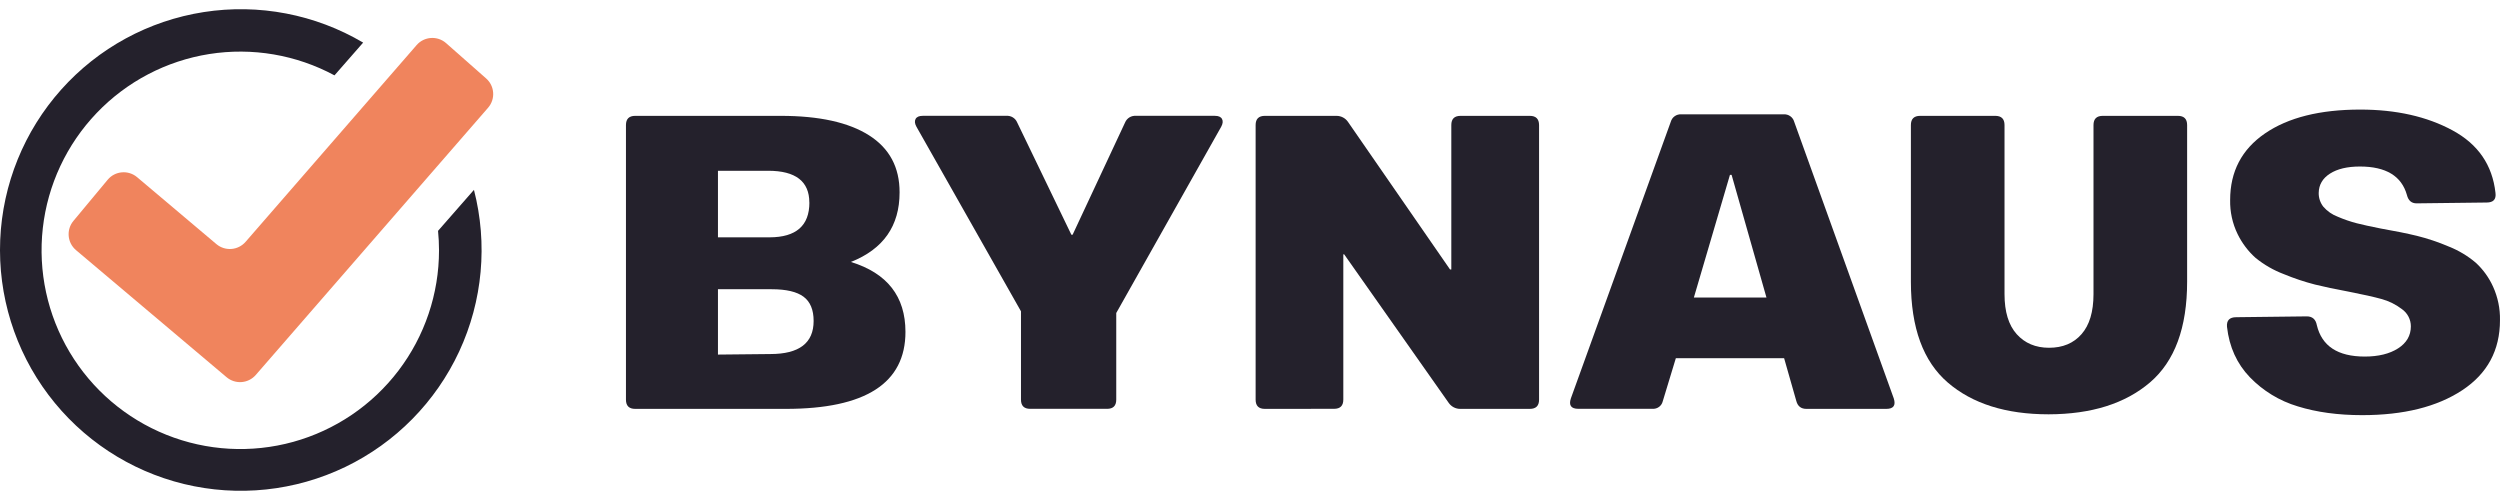
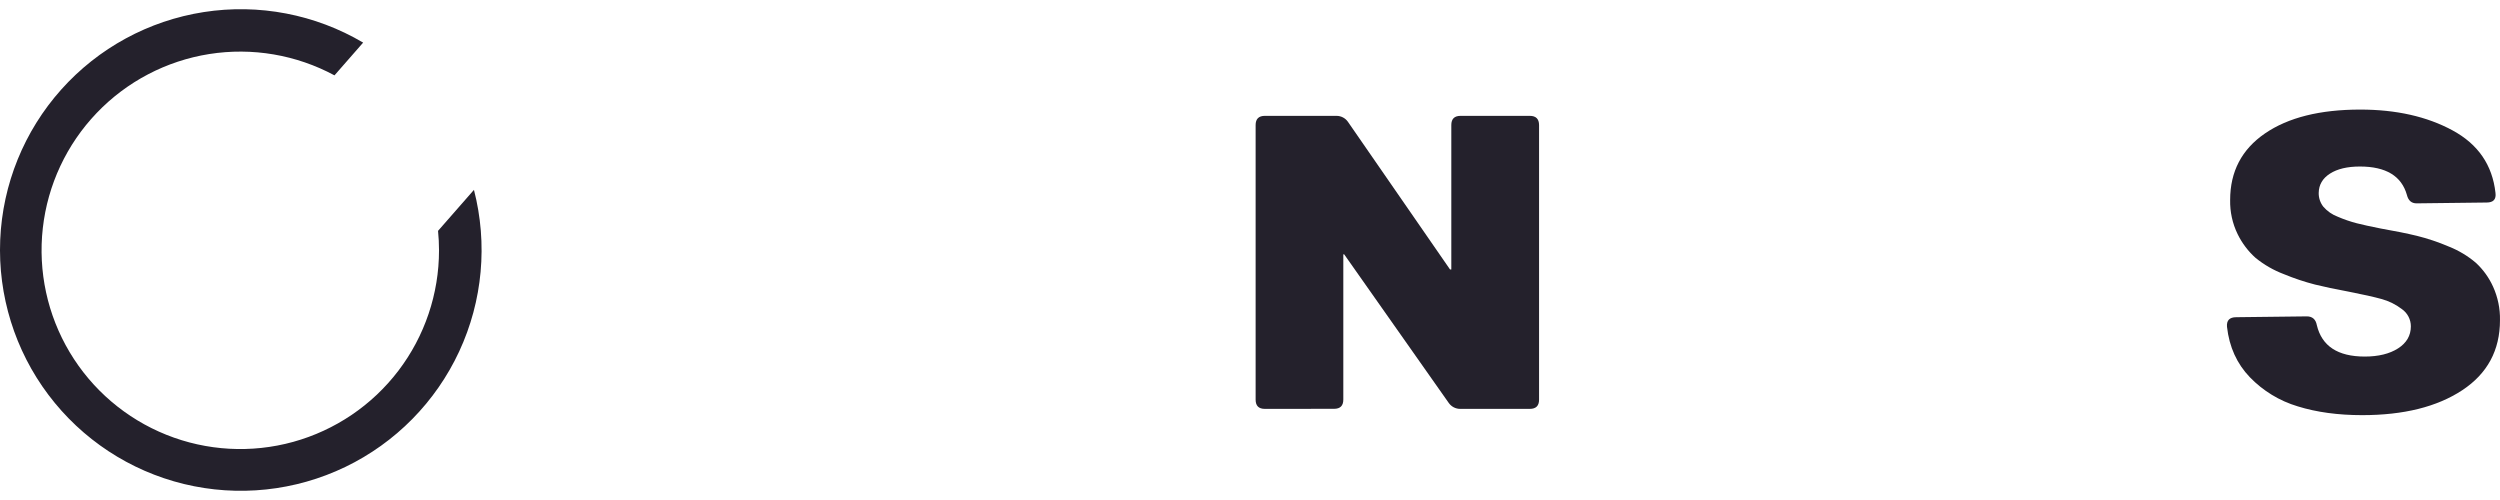
<svg xmlns="http://www.w3.org/2000/svg" width="120" height="24" viewBox="0 0 120 24" fill="none">
  <path d="M21.026 11.081C21.056 11.384 21.073 11.699 21.073 12.014C21.073 14.101 20.389 16.131 19.124 17.793C17.86 19.454 16.085 20.654 14.073 21.21C12.061 21.766 9.921 21.646 7.984 20.869C6.046 20.092 4.417 18.701 3.346 16.909C2.275 15.116 1.822 13.022 2.055 10.948C2.289 8.873 3.197 6.933 4.64 5.424C6.083 3.915 7.981 2.921 10.043 2.594C12.105 2.268 14.217 2.627 16.055 3.617L17.431 2.045C15.128 0.686 12.425 0.168 9.783 0.579C7.14 0.99 4.722 2.304 2.94 4.298C1.158 6.292 0.123 8.842 0.01 11.514C-0.102 14.185 0.715 16.814 2.323 18.95C3.931 21.087 6.23 22.6 8.829 23.232C11.427 23.863 14.164 23.574 16.574 22.414C18.983 21.253 20.915 19.294 22.042 16.868C23.168 14.443 23.418 11.702 22.75 9.113L21.026 11.081Z" fill="#24212C" />
-   <path d="M3.649 12.007C3.229 11.652 3.173 11.025 3.525 10.603L5.167 8.629C5.522 8.202 6.157 8.147 6.581 8.505L10.387 11.717C10.805 12.069 11.428 12.021 11.787 11.609L19.997 2.165C20.361 1.746 20.997 1.704 21.413 2.071L23.335 3.766C23.747 4.129 23.789 4.757 23.428 5.172L12.276 17.999C11.918 18.411 11.294 18.459 10.877 18.107L3.649 12.007Z" fill="#F0845D" />
-   <path d="M40.843 12.574C42.588 13.112 43.461 14.23 43.462 15.929C43.462 18.393 41.548 19.626 37.719 19.626H30.489C30.194 19.626 30.046 19.479 30.046 19.184V6.003C30.046 5.708 30.194 5.561 30.489 5.561H37.481C39.322 5.561 40.732 5.873 41.713 6.495C42.694 7.118 43.183 8.032 43.18 9.238C43.18 10.845 42.401 11.957 40.843 12.574ZM38.848 9.72C38.848 8.705 38.189 8.197 36.871 8.197H34.462V11.392H36.941C38.215 11.389 38.851 10.832 38.851 9.72H38.848ZM36.978 16.994C38.362 16.994 39.054 16.465 39.054 15.407C39.054 14.869 38.892 14.481 38.57 14.242C38.248 14.003 37.739 13.883 37.042 13.883H34.462V17.02L36.978 16.994Z" fill="#24212C" />
-   <path d="M49.45 19.624C49.155 19.624 49.007 19.477 49.007 19.183V14.943L43.989 6.083C43.908 5.935 43.894 5.811 43.948 5.711C44.002 5.61 44.116 5.56 44.291 5.56H48.302C48.413 5.551 48.523 5.578 48.617 5.635C48.711 5.693 48.784 5.779 48.826 5.881L51.425 11.266H51.486L54.003 5.881C54.045 5.779 54.118 5.693 54.212 5.635C54.307 5.578 54.417 5.551 54.527 5.56H58.315C58.489 5.56 58.603 5.61 58.657 5.711C58.711 5.811 58.698 5.935 58.618 6.083L53.58 15.024V19.183C53.58 19.478 53.432 19.625 53.136 19.624H49.45Z" fill="#24212C" />
  <path d="M60.713 19.626C60.417 19.626 60.27 19.479 60.27 19.184V6.003C60.27 5.708 60.418 5.561 60.713 5.561H64.159C64.265 5.562 64.369 5.588 64.463 5.637C64.556 5.686 64.637 5.757 64.698 5.843L69.602 12.935H69.663V6.003C69.663 5.708 69.81 5.561 70.106 5.561H73.431C73.726 5.561 73.874 5.709 73.875 6.003V19.184C73.875 19.479 73.727 19.626 73.431 19.626H70.087C69.98 19.626 69.875 19.6 69.78 19.551C69.686 19.502 69.604 19.431 69.542 19.344L64.521 12.209H64.479V19.181C64.479 19.476 64.331 19.624 64.035 19.623L60.713 19.626Z" fill="#24212C" />
-   <path d="M86.706 19.626C86.451 19.626 86.289 19.499 86.222 19.244L85.638 17.195H80.44L79.811 19.265C79.785 19.372 79.722 19.466 79.634 19.531C79.546 19.596 79.437 19.629 79.327 19.623H75.761C75.412 19.623 75.292 19.456 75.402 19.122L80.197 5.847C80.227 5.738 80.293 5.643 80.385 5.578C80.477 5.512 80.589 5.481 80.701 5.488H85.618C85.731 5.481 85.843 5.512 85.934 5.578C86.026 5.643 86.092 5.738 86.122 5.847L90.901 19.124C91.008 19.459 90.888 19.627 90.541 19.626H86.706ZM81.306 14.281H84.79L83.117 8.395H83.037L81.306 14.281Z" fill="#24212C" />
-   <path d="M98.332 19.887C96.291 19.887 94.679 19.38 93.496 18.364C92.314 17.348 91.723 15.735 91.723 13.525V6.003C91.723 5.708 91.871 5.561 92.166 5.561H95.774C96.069 5.561 96.217 5.708 96.217 6.003V14.121C96.217 14.965 96.412 15.604 96.801 16.039C97.191 16.474 97.708 16.692 98.353 16.693C99.012 16.693 99.533 16.475 99.914 16.039C100.296 15.604 100.487 14.964 100.488 14.121V6.003C100.488 5.708 100.636 5.561 100.932 5.561H104.539C104.834 5.561 104.982 5.708 104.982 6.003V13.518C104.982 15.728 104.388 17.341 103.199 18.357C102.01 19.372 100.388 19.883 98.332 19.887Z" fill="#24212C" />
  <path d="M113.384 19.927C112.229 19.927 111.198 19.787 110.291 19.505C109.418 19.244 108.627 18.763 107.994 18.108C107.37 17.459 107.004 16.653 106.896 15.688C106.869 15.38 107.017 15.226 107.339 15.226L110.724 15.186C110.993 15.186 111.155 15.326 111.208 15.608C111.448 16.612 112.213 17.114 113.505 17.115C114.164 17.115 114.698 16.984 115.107 16.723C115.515 16.461 115.72 16.109 115.721 15.668C115.722 15.504 115.683 15.343 115.607 15.198C115.532 15.053 115.422 14.928 115.288 14.834C114.997 14.612 114.665 14.448 114.311 14.352C113.948 14.252 113.424 14.134 112.739 14C112.094 13.88 111.555 13.767 111.122 13.659C110.61 13.527 110.109 13.359 109.621 13.157C109.133 12.973 108.678 12.711 108.273 12.383C107.912 12.062 107.618 11.672 107.406 11.238C107.158 10.728 107.035 10.167 107.047 9.6C107.047 8.234 107.604 7.169 108.719 6.405C109.834 5.641 111.359 5.259 113.293 5.26C115.012 5.26 116.487 5.591 117.716 6.255C118.946 6.918 119.635 7.919 119.783 9.258C119.823 9.567 119.683 9.721 119.36 9.721L115.995 9.761C115.754 9.761 115.598 9.627 115.532 9.359C115.276 8.448 114.524 7.993 113.275 7.993C112.67 7.993 112.191 8.107 111.837 8.335C111.484 8.562 111.304 8.87 111.298 9.258C111.293 9.498 111.372 9.733 111.52 9.922C111.707 10.138 111.947 10.304 112.215 10.404C112.509 10.531 112.812 10.635 113.122 10.716C113.41 10.789 113.79 10.873 114.26 10.966C114.946 11.086 115.527 11.203 116.003 11.318C116.526 11.448 117.037 11.619 117.531 11.83C118.008 12.018 118.451 12.282 118.841 12.614C119.19 12.936 119.471 13.326 119.667 13.759C119.896 14.264 120.01 14.813 119.999 15.367C119.999 16.813 119.395 17.935 118.186 18.732C116.976 19.529 115.376 19.927 113.384 19.927Z" fill="#24212C" />
</svg>